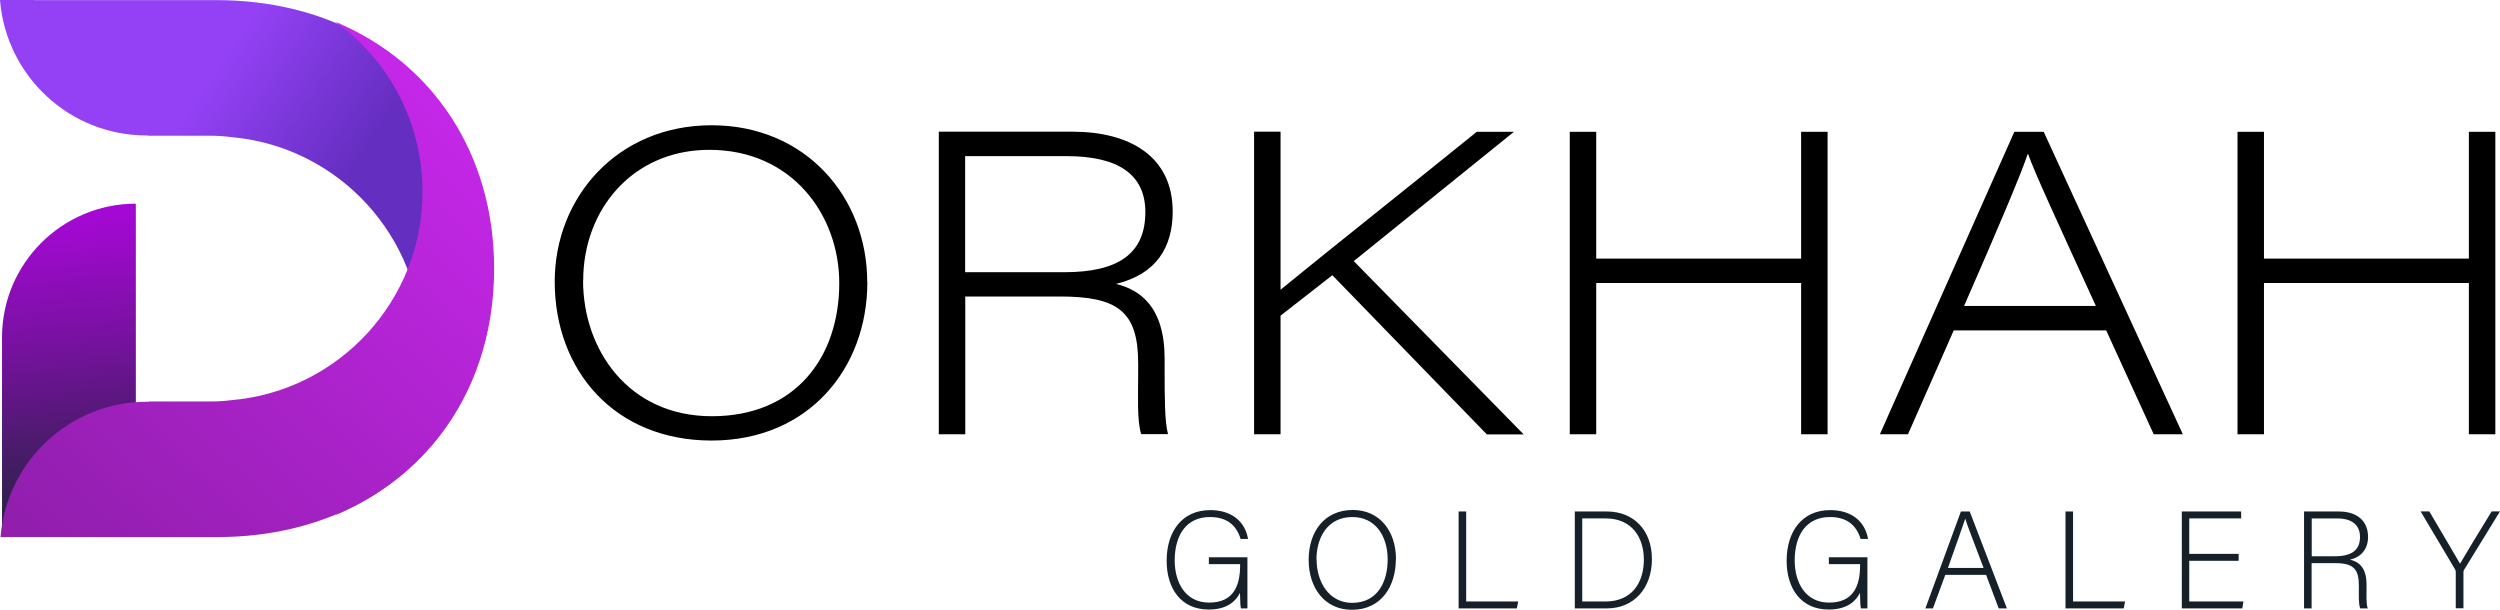
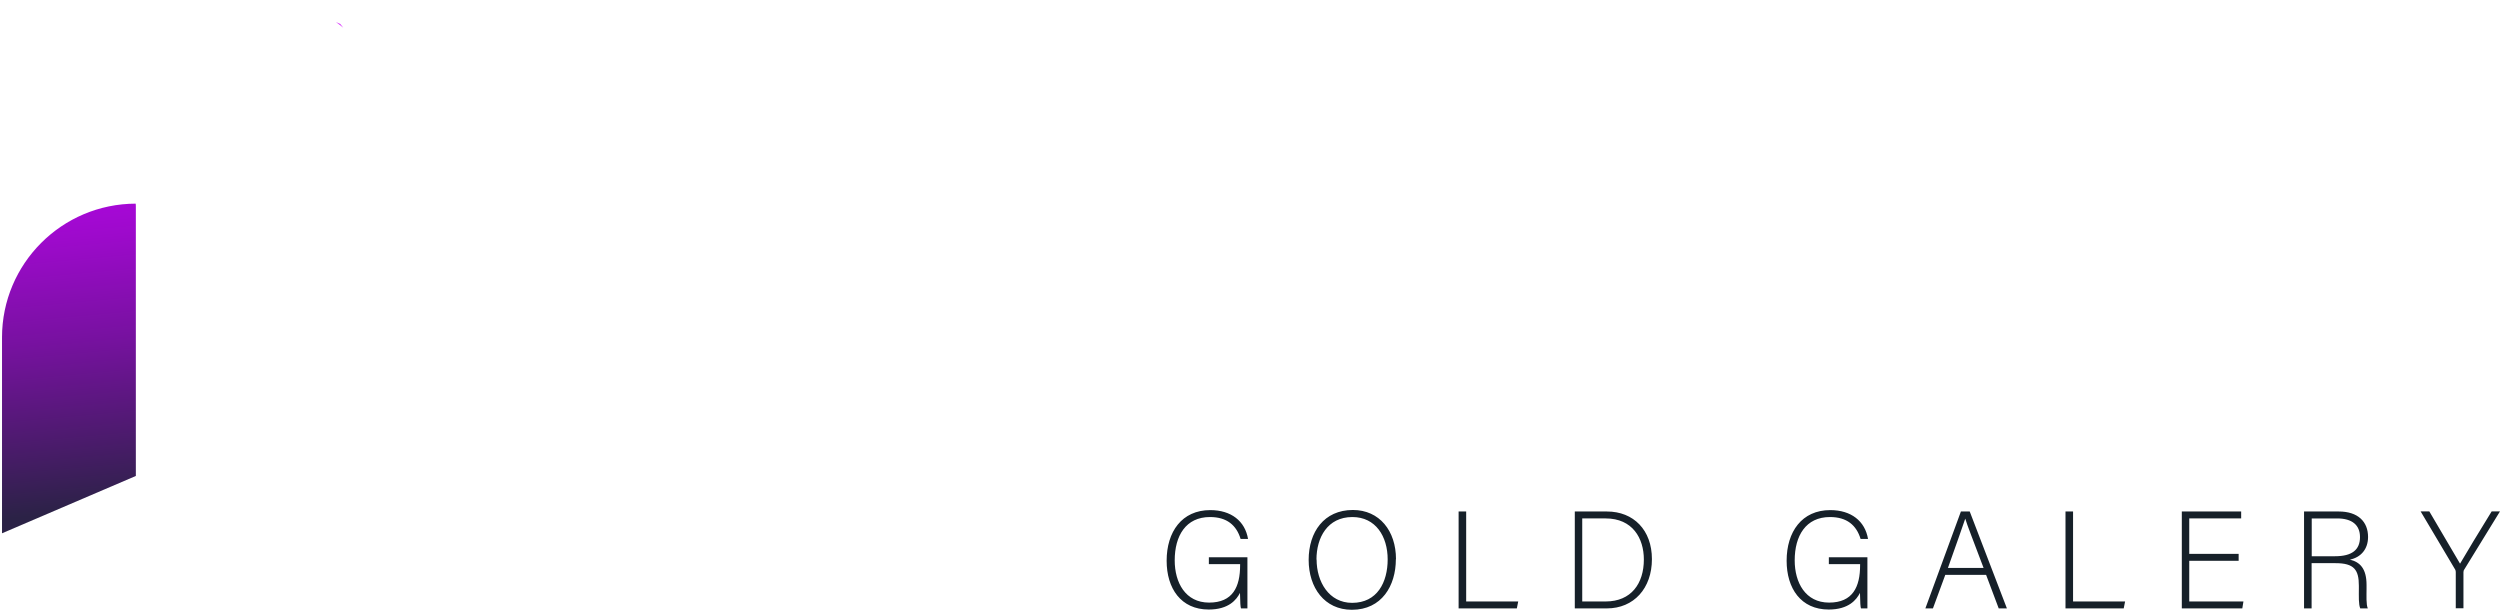
<svg xmlns="http://www.w3.org/2000/svg" xmlns:xlink="http://www.w3.org/1999/xlink" id="uuid-00a1ea0e-eab1-4e1e-97ca-96f49772fd7c" viewBox="0 0 198.39 48.39">
  <defs>
    <style>.uuid-70e2d013-a850-478b-b89c-3f70d4e77522{clip-path:url(#uuid-75fa2010-4985-4419-a0fa-42daa2c26967);}.uuid-70e2d013-a850-478b-b89c-3f70d4e77522,.uuid-f1f20c51-376a-497c-a8ec-e4e44ffdd7ec,.uuid-d024f927-bdc5-4af4-be4f-adb09971cfcc,.uuid-bdad739d-bae3-487f-a6dd-07292c48e011,.uuid-75b3a08c-e02b-4b41-9367-cebec1b86d65{fill:none;}.uuid-1ea014ed-e2bb-44f0-b6f7-a4bf32147d59{fill:url(#uuid-4c6ade00-e0e5-4977-8b51-e673e9e7903e);}.uuid-500f3ae0-2544-47e3-a4e8-8a401d73b28b{fill:url(#uuid-89096124-8840-43f1-a32e-5ebabfdf291c);}.uuid-f1f20c51-376a-497c-a8ec-e4e44ffdd7ec{clip-path:url(#uuid-b7f2de54-aebe-451b-a421-e514c216f085);}.uuid-2ab4ba65-a3a0-44c5-b569-2e973cddb454{fill:url(#uuid-b0e7be00-b8d7-42a0-9c3c-2a8de3923cc7);}.uuid-ce4c3f75-fffb-449b-9b07-2ca840e6c682{fill:url(#uuid-b840268a-61bb-4ce8-b078-56f552c6c150);}.uuid-bdad739d-bae3-487f-a6dd-07292c48e011{clip-path:url(#uuid-19d4ecff-f231-49d6-9efe-4a20ca3d8257);}.uuid-ba4298ba-53ec-4378-90c9-b8f89e3d5935{fill:#162029;}.uuid-75b3a08c-e02b-4b41-9367-cebec1b86d65{clip-path:url(#uuid-c47d5e31-b583-49db-853b-3d0280c8eac2);}</style>
    <clipPath id="uuid-c47d5e31-b583-49db-853b-3d0280c8eac2">
      <path class="uuid-d024f927-bdc5-4af4-be4f-adb09971cfcc" d="m.16,26.78v15.54l10.62-4.55v-21.61C4.91,16.17.16,20.92.16,26.78" />
    </clipPath>
    <linearGradient id="uuid-b0e7be00-b8d7-42a0-9c3c-2a8de3923cc7" x1="-45.02" y1="197.28" x2="-44.82" y2="197.28" gradientTransform="translate(-31035.95 7093.16) rotate(90) scale(157.35 -157.35)" gradientUnits="userSpaceOnUse">
      <stop offset="0" stop-color="#bc04f0" />
      <stop offset=".12" stop-color="#b305e6" />
      <stop offset=".31" stop-color="#9d0acb" />
      <stop offset=".56" stop-color="#7811a1" />
      <stop offset=".85" stop-color="#461c66" />
      <stop offset="1" stop-color="#2b2246" />
    </linearGradient>
    <clipPath id="uuid-75fa2010-4985-4419-a0fa-42daa2c26967">
-       <path class="uuid-d024f927-bdc5-4af4-be4f-adb09971cfcc" d="m2.72,0H0c.48,6.02,5.5,10.75,11.64,10.75.04,0,.09,0,.13,0,0,.08,0,.16,0,.24v-.22h4.89c.59,0,1.15.04,1.7.11,8.48.75,15.12,7.87,15.12,16.54,0,5.54-2.71,10.44-6.88,13.46,7.66-3.21,12.56-10.44,12.56-19.56,0-10.43-6.35-18.32-15.96-20.62-1.88-.45-3.88-.69-5.99-.69H2.72Z" />
-     </clipPath>
+       </clipPath>
    <linearGradient id="uuid-89096124-8840-43f1-a32e-5ebabfdf291c" x1="-44.86" y1="199.68" x2="-44.66" y2="199.68" gradientTransform="translate(24388.67 -5448.33) rotate(-90) scale(122.04 -122.04)" gradientUnits="userSpaceOnUse">
      <stop offset="0" stop-color="#642ec0" />
      <stop offset=".1" stop-color="#642ec0" />
      <stop offset=".67" stop-color="#9441f5" />
      <stop offset="1" stop-color="#9441f5" />
    </linearGradient>
    <clipPath id="uuid-19d4ecff-f231-49d6-9efe-4a20ca3d8257">
      <path class="uuid-d024f927-bdc5-4af4-be4f-adb09971cfcc" d="m33.53,15.21c0,8.67-6.65,15.79-15.12,16.54-.55.07-1.12.11-1.7.11h-4.89v-.22c0,.08,0,.16,0,.24-.04,0-.09,0-.13,0C5.55,31.87.52,36.61.04,42.62h17.22c2.11,0,4.11-.24,5.99-.69,9.61-2.3,15.96-10.19,15.96-20.62,0-9.13-4.89-16.35-12.56-19.56,4.17,3.02,6.88,7.92,6.88,13.46" />
    </clipPath>
    <linearGradient id="uuid-4c6ade00-e0e5-4977-8b51-e673e9e7903e" x1="-45.92" y1="198.33" x2="-45.72" y2="198.33" gradientTransform="translate(17847.48 77192.87) scale(389.1 -389.1)" gradientUnits="userSpaceOnUse">
      <stop offset="0" stop-color="#911ead" />
      <stop offset=".17" stop-color="#911ead" />
      <stop offset=".99" stop-color="#d62afc" />
      <stop offset="1" stop-color="#d62afc" />
    </linearGradient>
    <clipPath id="uuid-b7f2de54-aebe-451b-a421-e514c216f085">
      <path class="uuid-d024f927-bdc5-4af4-be4f-adb09971cfcc" d="m27.24,2.2c-.08-.1-.16-.2-.24-.3-.11-.05-.22-.1-.34-.15.2.14.39.3.58.45" />
    </clipPath>
    <linearGradient id="uuid-b840268a-61bb-4ce8-b078-56f552c6c150" x1="-319.14" y1="234.47" x2="-318.94" y2="234.47" gradientTransform="translate(338.24 230.73) scale(.98 -.98)" xlink:href="#uuid-4c6ade00-e0e5-4977-8b51-e673e9e7903e" />
  </defs>
  <g id="uuid-c9b06b24-c13c-4288-9c3b-2581f10216bf">
    <g class="uuid-75b3a08c-e02b-4b41-9367-cebec1b86d65">
      <rect class="uuid-2ab4ba65-a3a0-44c5-b569-2e973cddb454" x="-.85" y="15.79" width="12.63" height="26.91" transform="translate(-2.28 .52) rotate(-4.5)" />
    </g>
    <g class="uuid-70e2d013-a850-478b-b89c-3f70d4e77522">
-       <rect class="uuid-500f3ae0-2544-47e3-a4e8-8a401d73b28b" x="-8.27" y="-7.17" width="55.7" height="55.22" transform="translate(-8.27 25.49) rotate(-56.5)" />
-     </g>
+       </g>
    <g class="uuid-bdad739d-bae3-487f-a6dd-07292c48e011">
-       <rect class="uuid-1ea014ed-e2bb-44f0-b6f7-a4bf32147d59" x="-8.68" y="-6.08" width="56.61" height="56.54" transform="translate(-9.98 21.26) rotate(-46.71)" />
-     </g>
+       </g>
    <g class="uuid-f1f20c51-376a-497c-a8ec-e4e44ffdd7ec">
      <rect class="uuid-ce4c3f75-fffb-449b-9b07-2ca840e6c682" x="26.58" y="1.61" width=".73" height=".73" transform="translate(7.03 20.23) rotate(-46.71)" />
    </g>
    <path class="uuid-ba4298ba-53ec-4378-90c9-b8f89e3d5935" d="m98.97,48.28h-.49c-.04-.09-.07-.48-.08-1.23-.27.53-.88,1.32-2.48,1.32-2.21,0-3.34-1.68-3.34-3.87,0-2.3,1.21-4.02,3.46-4.02,1.66,0,2.76.87,3,2.29h-.59c-.33-1.09-1.09-1.74-2.43-1.74-1.92,0-2.8,1.49-2.8,3.44,0,1.76.85,3.35,2.73,3.35s2.46-1.25,2.46-2.96v-.09h-2.48v-.55h3.06v4.06Zm11.8-3.9c0,2.1-1.12,4.01-3.49,4.01-2.17,0-3.43-1.75-3.43-3.96s1.22-3.96,3.51-3.96c2.11,0,3.42,1.66,3.42,3.9Zm-6.29.02c0,1.77.98,3.44,2.82,3.44,1.99,0,2.82-1.63,2.82-3.45s-.95-3.36-2.8-3.36c-1.98,0-2.85,1.64-2.85,3.37Zm11.28-3.81h.59v7.14h4.13l-.11.55h-4.62v-7.69Zm9.21,0h2.55c2.11,0,3.57,1.47,3.57,3.78s-1.43,3.91-3.58,3.91h-2.54v-7.69Zm.59,7.14h1.86c2.03,0,3.03-1.43,3.03-3.33,0-1.69-.9-3.26-3.03-3.26h-1.86v6.59Zm22.61.55h-.49c-.04-.09-.07-.48-.08-1.23-.27.53-.88,1.32-2.48,1.32-2.21,0-3.34-1.68-3.34-3.87,0-2.3,1.21-4.02,3.46-4.02,1.66,0,2.76.87,3,2.29h-.59c-.33-1.09-1.09-1.74-2.43-1.74-1.92,0-2.8,1.49-2.8,3.44,0,1.76.85,3.35,2.73,3.35s2.46-1.25,2.46-2.96v-.09h-2.48v-.55h3.06v4.06Zm6.2-2.66l-.98,2.66h-.6l2.82-7.69h.7l2.95,7.69h-.65l-1-2.66h-3.24Zm3.04-.55c-.86-2.29-1.3-3.38-1.45-3.9h-.01c-.19.58-.68,1.95-1.37,3.9h2.84Zm6.51-4.48h.59v7.14h4.13l-.11.55h-4.62v-7.69Zm13.73,3.91h-3.92v3.23h4.3l-.09.55h-4.8v-7.69h4.71v.55h-4.12v2.81h3.92v.55Zm5.79.19v3.59h-.6v-7.69h2.76c1.52,0,2.32.81,2.32,2.02,0,.98-.58,1.62-1.44,1.8.79.19,1.32.7,1.32,2.01v.3c0,.54-.04,1.26.1,1.56h-.6c-.14-.33-.11-.95-.11-1.6v-.2c0-1.26-.37-1.79-1.85-1.79h-1.89Zm0-.55h1.86c1.35,0,1.98-.51,1.98-1.52,0-.95-.62-1.48-1.81-1.48h-2.02v3Zm11.44,4.14v-2.89c0-.07-.02-.14-.04-.18l-2.75-4.63h.69c.77,1.31,2.11,3.58,2.44,4.15.33-.57,1.68-2.82,2.51-4.15h.66l-2.87,4.67s-.03.09-.03.16v2.86h-.6Z" />
-     <path d="m68.83,22.39c0,6.85-4.67,12.57-12.36,12.57s-12.45-5.55-12.45-12.61c0-6.69,4.97-12.41,12.45-12.41s12.35,5.72,12.35,12.44Zm-22.56-.13c0,5.49,3.6,10.77,10.22,10.77s10.11-4.66,10.11-10.57c0-5.35-3.7-10.57-10.31-10.57-6.09,0-10.01,4.75-10.01,10.37Zm30.33,1.28v10.92h-2.1V10.45h10.61c4.59,0,7.95,2,7.95,6.33,0,2.8-1.26,4.97-4.5,5.75,1.9.47,3.86,1.8,3.86,5.94v.98c0,1.94,0,4.06.27,5h-2.13c-.34-1.04-.24-3.08-.24-4.81v-.81c0-4.13-1.63-5.3-6.21-5.3h-7.51Zm0-1.94h7.89c4.24,0,6.4-1.47,6.4-4.77,0-3-2.17-4.44-6.24-4.44h-8.06v9.21Zm25.02-11.14v12.53c3.79-3.1,11.03-8.85,15.57-12.53h2.95l-12.71,10.26,13.48,13.75h-2.92l-12.26-12.63-4.11,3.21v9.41h-2.1V10.45h2.1Zm22.95,0h2.1v10.06h16.26v-10.06h2.1v24h-2.1v-12h-16.26v12h-2.1V10.45Zm30.47,15.76l-3.63,8.24h-2.23l10.67-24h2.33l11.04,24h-2.31l-3.77-8.24h-12.1Zm11.28-1.94c-3.3-7.22-4.84-10.54-5.38-12.06h-.03c-.47,1.45-2.31,5.81-5.05,12.06h10.46Zm11.24-13.82h2.1v10.06h16.26v-10.06h2.1v24h-2.1v-12h-16.26v12h-2.1V10.45Z" />
  </g>
</svg>